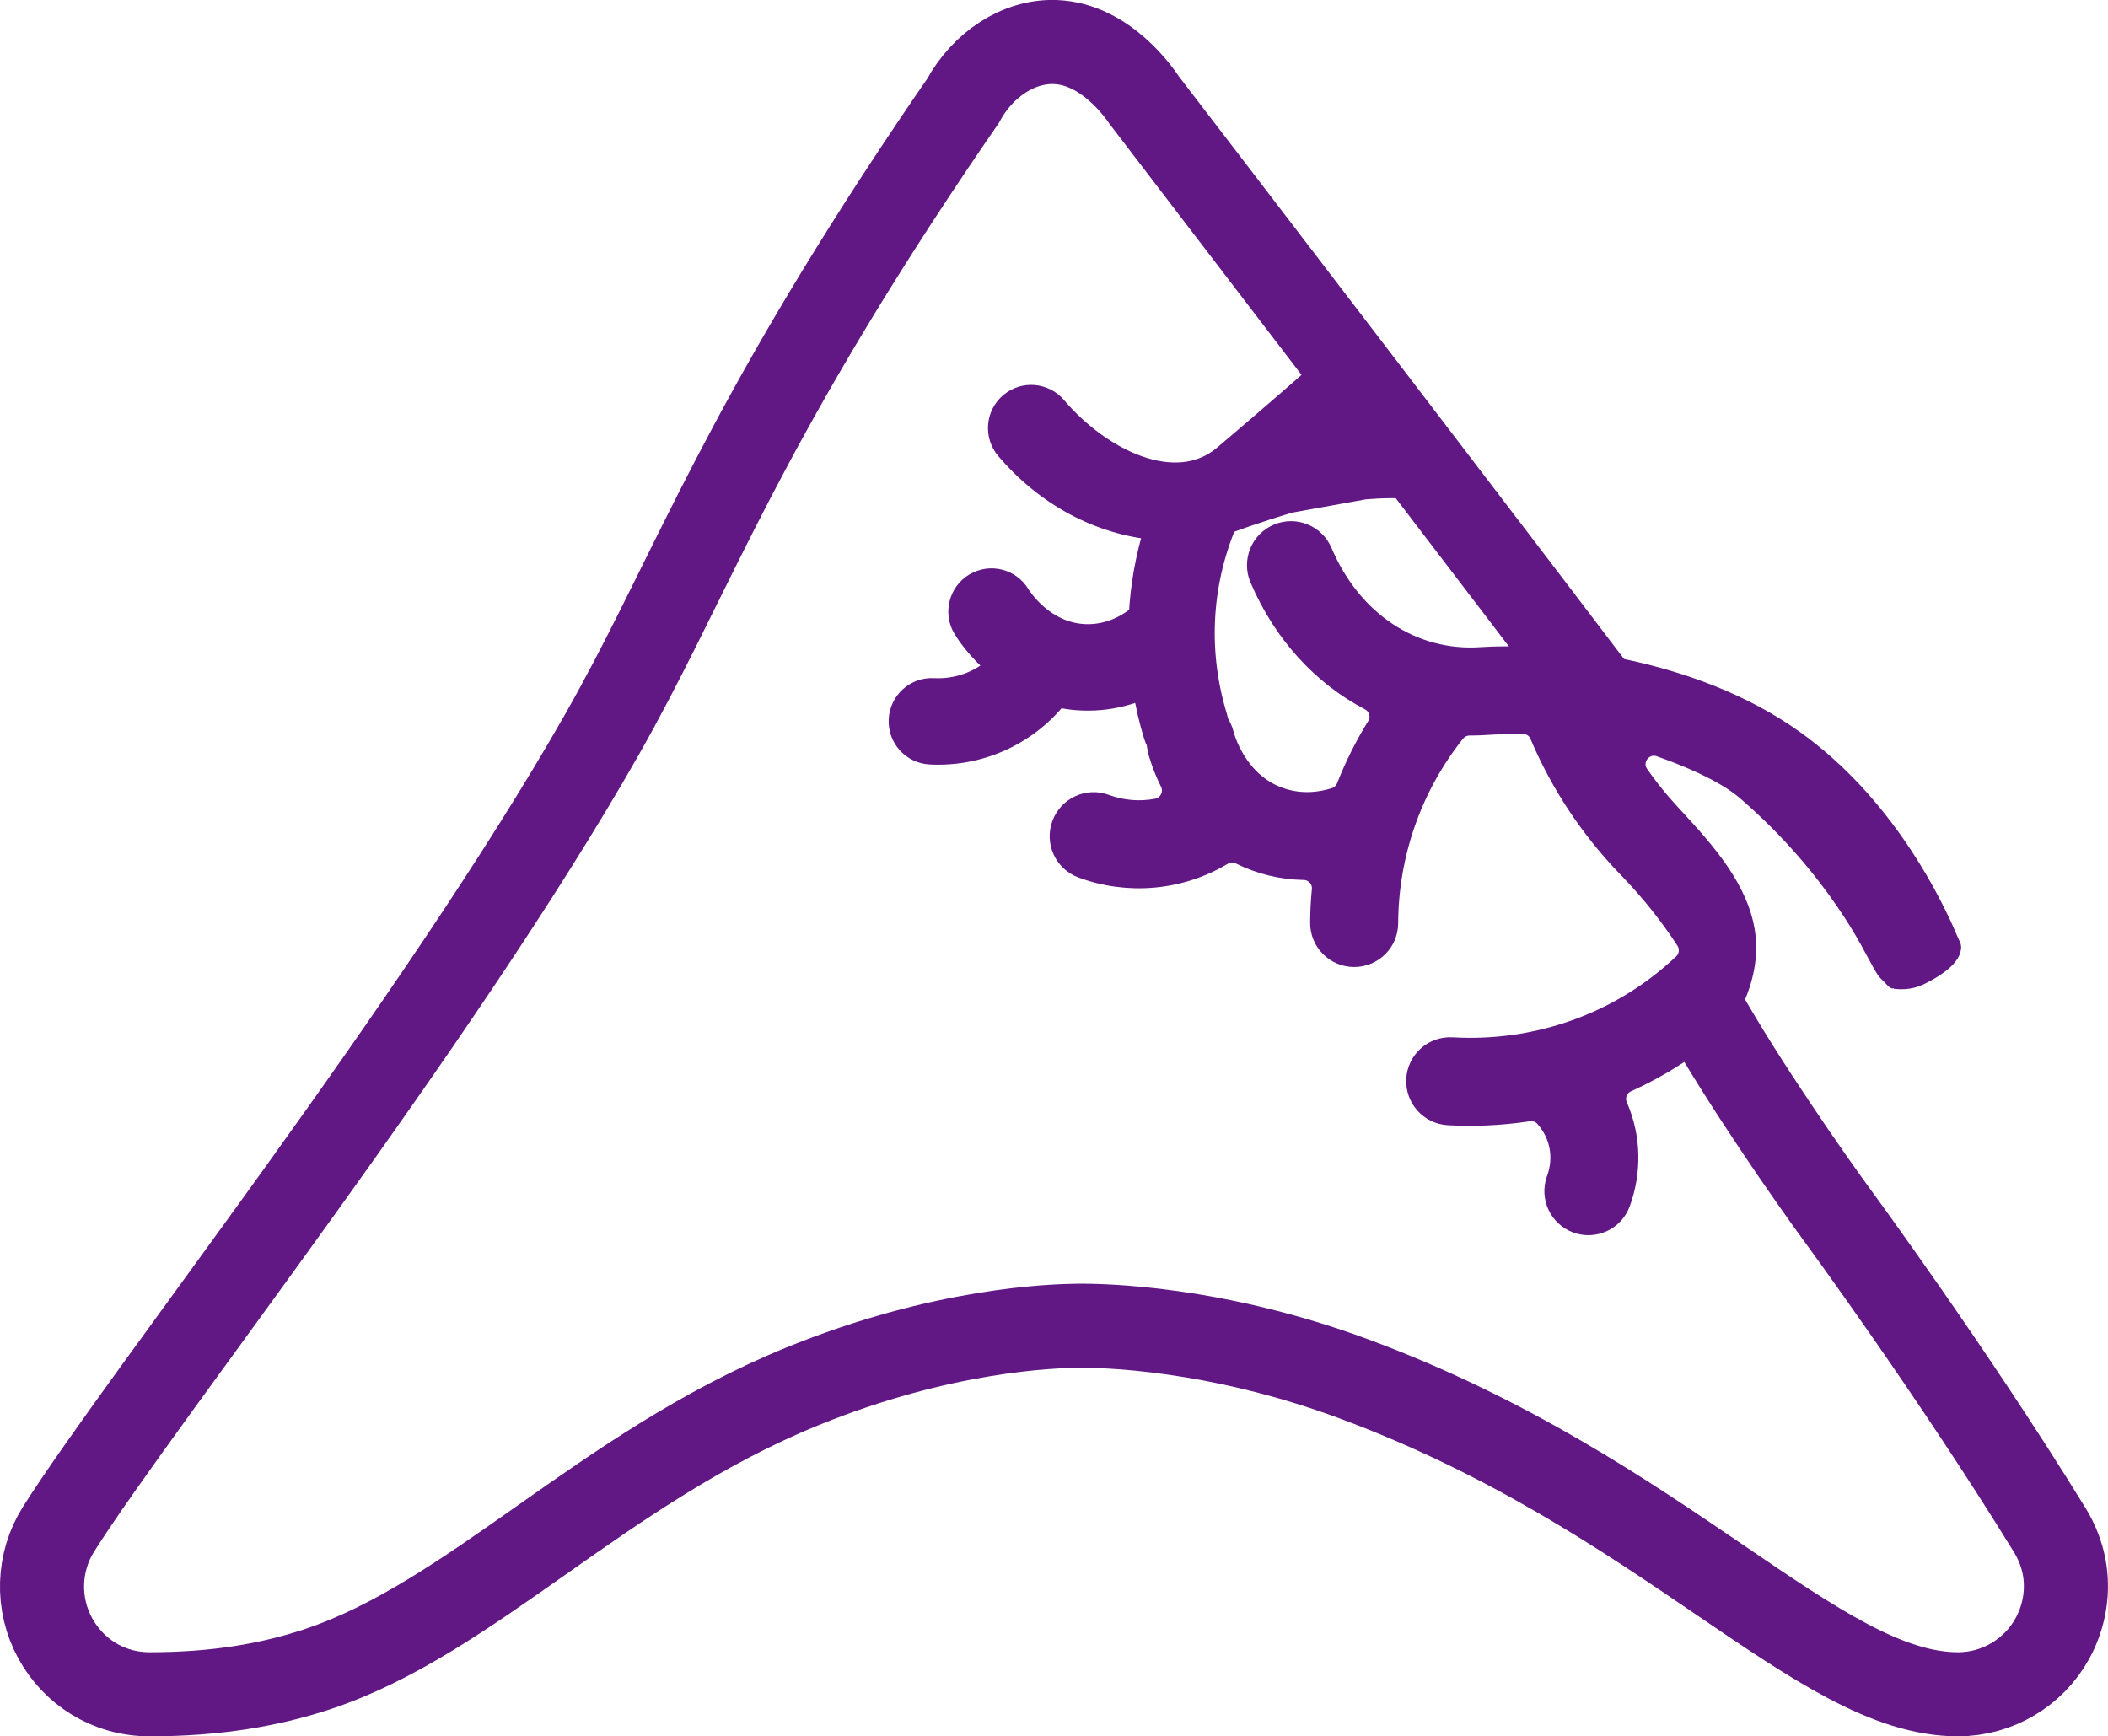
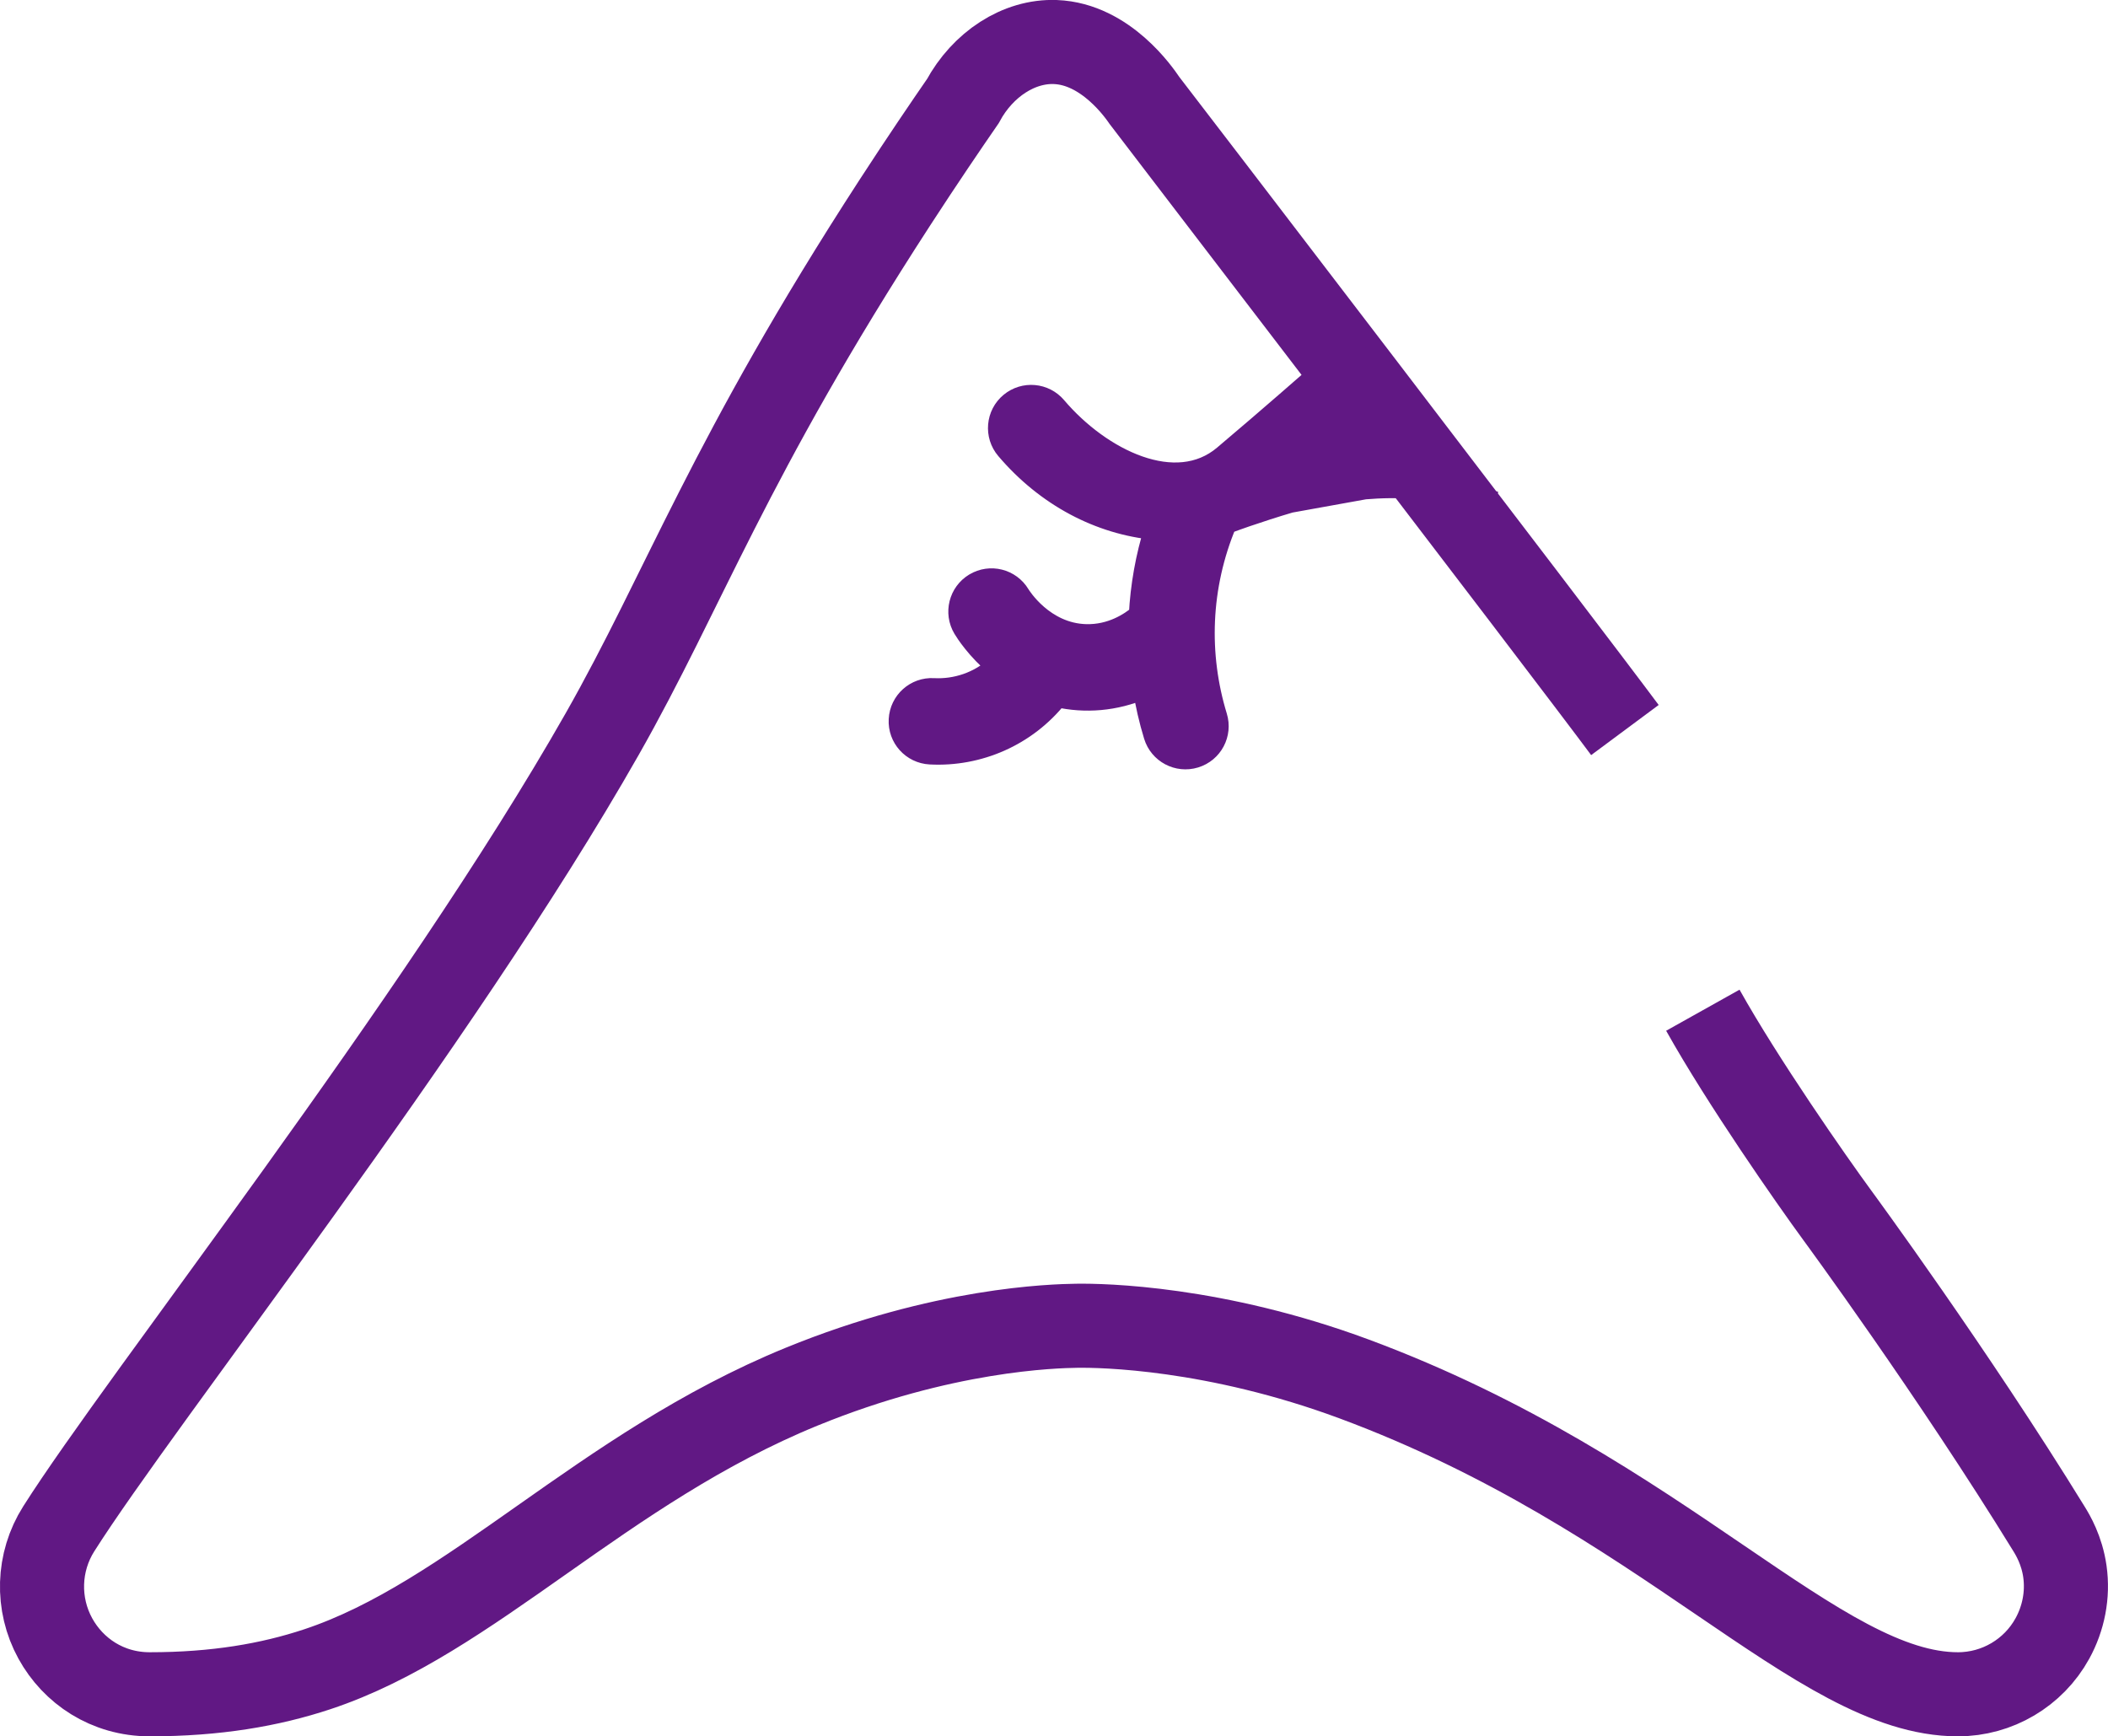
<svg xmlns="http://www.w3.org/2000/svg" id="_Слой_2" data-name="Слой 2" viewBox="0 0 376.01 309.75">
  <defs>
    <style> .cls-1 { stroke-width: 3.9px; } .cls-1, .cls-2 { fill: #611884; } .cls-1, .cls-2, .cls-3 { stroke: #611884; stroke-miterlimit: 10; } .cls-2 { stroke-width: 3.23px; } .cls-3 { fill: none; stroke-width: 15px; } </style>
  </defs>
  <g id="_Слой_1-2" data-name="Слой 1">
    <g>
      <path class="cls-3" d="M289.84,130.23c-10.84-14.6-85.67-112.26-85.69-112.29-.91-1.34-6.9-10.1-15.9-10.44-6.51-.25-12.96,3.97-16.51,10.55-2.87,4.16-7.12,10.39-12.1,18.06-29.81,45.94-37.49,68.9-52.25,94.88-29.44,51.79-82.12,118.38-96.92,141.75-3.74,5.91-3.97,13.42-.6,19.55,3.18,5.78,9.27,9.95,16.84,9.95,11.76,0,21.42-1.66,29.87-4.46,27.59-9.14,50.76-35.83,86.4-50.41,25.2-10.31,44.96-10.81,49.08-10.87,4.56-.07,24.66.28,49.51,9.5,55.33,20.55,82.62,56.24,107.68,56.24,7,0,13.47-3.82,16.84-9.95,1.97-3.58,2.82-7.77,2.23-11.96-.54-3.8-2.15-6.49-2.83-7.59-17.09-27.8-37.74-55.91-37.74-55.91-4.66-6.36-16.84-23.81-24.01-36.62" />
-       <path class="cls-2" d="M334.87,170.6c-.61-1.06-7.23-15.42-23.41-29.4-4.14-3.58-11.34-6.39-15.42-7.82-2.82-.99-5.28,2.24-3.58,4.69.02.02.03.04.05.07,2.83,4.06,5.27,6.56,6.69,8.12,4.91,5.37,11.32,12.39,12.31,20.59.33,2.7.34,7.83-3.59,14.52-.16.28-.37.52-.61.74-2.21,1.97-4.87,4.09-8.01,6.14-3.19,2.08-6.26,3.7-9.05,4.96-1.55.7-2.23,2.52-1.55,4.07,2.46,5.61,2.5,11.85.48,17.37-1.18,3.21-4.76,4.89-8.01,3.69-3.23-1.19-4.88-4.77-3.7-8,1.39-3.78.68-7.92-2.09-10.98-.68-.75-1.71-1.09-2.71-.94-5.47.83-10.38.91-14.35.69-3.44-.2-6.06-3.15-5.87-6.59.19-3.44,3.14-6.06,6.58-5.86,14.84.85,29.74-4.17,41.08-14.89,1.08-1.02,1.27-2.68.46-3.93-2.89-4.45-6.34-8.8-10.33-12.91-6.71-6.93-12-14.9-15.77-23.77-.48-1.13-1.59-1.86-2.81-1.87-4.58-.04-6.5.31-9.51.3-.96,0-1.87.45-2.47,1.2-7.9,9.96-11.84,21.92-11.9,33.9-.01,3.43-2.8,6.22-6.27,6.2-3.44-.02-6.22-2.83-6.2-6.27.01-1.97.11-3.93.3-5.88.17-1.8-1.24-3.35-3.04-3.38-4.1-.07-7.97-1.07-11.4-2.77-.96-.48-2.09-.43-3.01.12-7.74,4.62-17.05,5.35-25.25,2.3-3.23-1.2-4.87-4.79-3.67-8.02,1.2-3.23,4.79-4.88,8.02-3.67,2.82,1.04,5.97,1.35,9.08.75,2.01-.39,3.13-2.59,2.21-4.43-1.45-2.91-2.07-5.21-2.21-5.8-.81-3.34,1.24-6.71,4.59-7.53,3.35-.81,6.72,1.24,7.53,4.59.09.35,2.21,8.59,10,11.24,3.78,1.29,7.27.74,9.63-.02.89-.29,1.59-.98,1.93-1.85,1.49-3.79,3.3-7.4,5.43-10.84.94-1.52.34-3.5-1.24-4.33-8.49-4.45-15.49-12.02-19.67-21.84-1.36-3.19.16-6.89,3.37-8.21,3.16-1.3,6.77.19,8.11,3.33,5.26,12.37,16.08,19.53,28.24,18.67,10.06-.71,35.19.99,54.26,13.73,16.63,11.12,25.45,28.62,28.44,35.27.05.11.35.87.88,2.02.34.73.36.76.36.87,0,.63-.38,2.41-5.16,4.89-1,.52-2.48,1.26-5.06.96-.1-.01-.62-.74-1.33-1.33-.5-.41-1.71-2.82-1.75-2.88Z" />
      <path class="cls-1" d="M266.67,89.61c-9.43-2.9-17.73-2.94-23.24-2.48-4.44.8-8.88,1.6-13.32,2.4-1.35.4-2.73.82-4.12,1.27-2.53.81-4.97,1.65-7.31,2.52-4.75,11.35-5.09,23.51-1.72,34.53.93,3.03-.76,6.26-3.82,7.19-3.04.93-6.26-.78-7.19-3.82-.86-2.8-1.5-5.63-1.96-8.49-5.13,2.23-10.5,2.59-15.4,1.48-5.57,7.01-14.08,10.67-22.68,10.21-3.18-.17-5.62-2.88-5.44-6.06.17-3.18,2.88-5.62,6.06-5.44,3.97.21,8.13-1.11,11.36-4.09-3.61-3-5.59-6.13-5.97-6.77-1.63-2.72-.75-6.26,1.97-7.9,2.73-1.64,6.26-.76,7.9,1.97.17.28,4.31,6.96,11.91,7.16,4.54.12,7.9-2.09,9.6-3.53.27-5.25,1.19-10.39,2.75-15.39-9.85-.93-19.35-5.87-26.5-14.28-2.08-2.44-1.76-6.12.71-8.16,2.43-2.01,6.02-1.69,8.06.71,8.04,9.46,21.44,15.97,30.03,8.7,9.02-7.64,12.04-10.34,25.57-22.13" />
    </g>
  </g>
</svg>